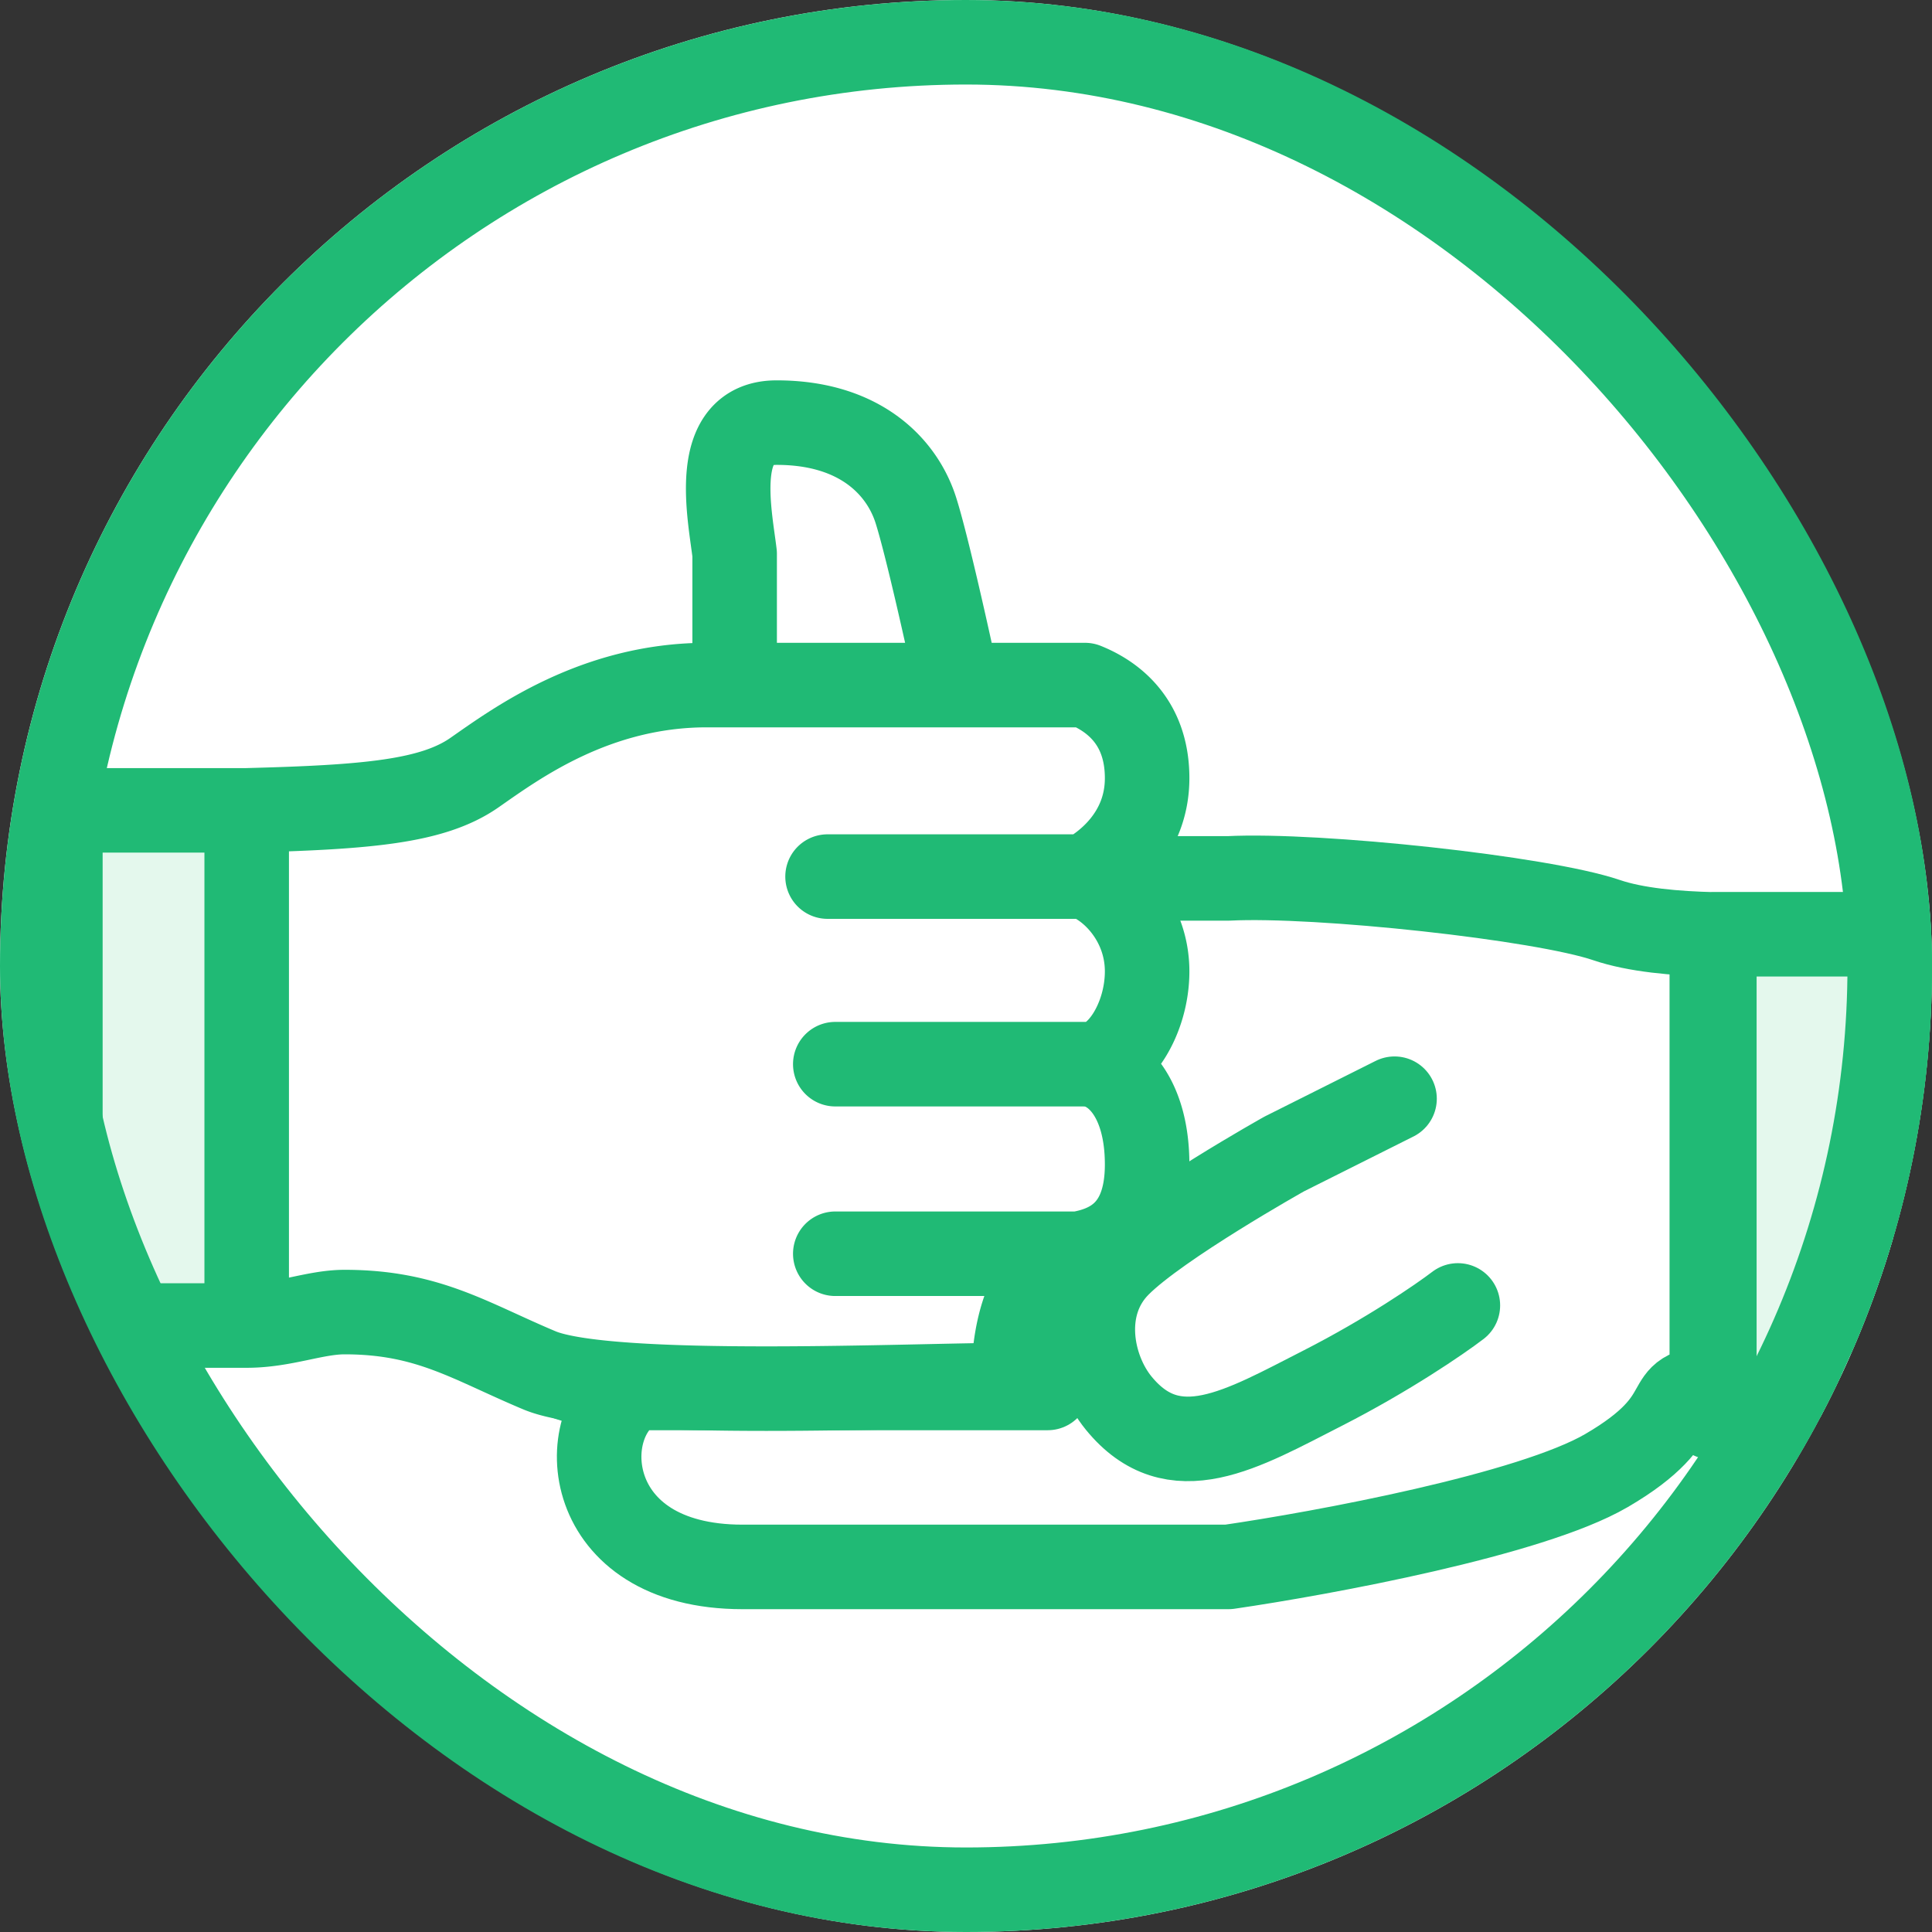
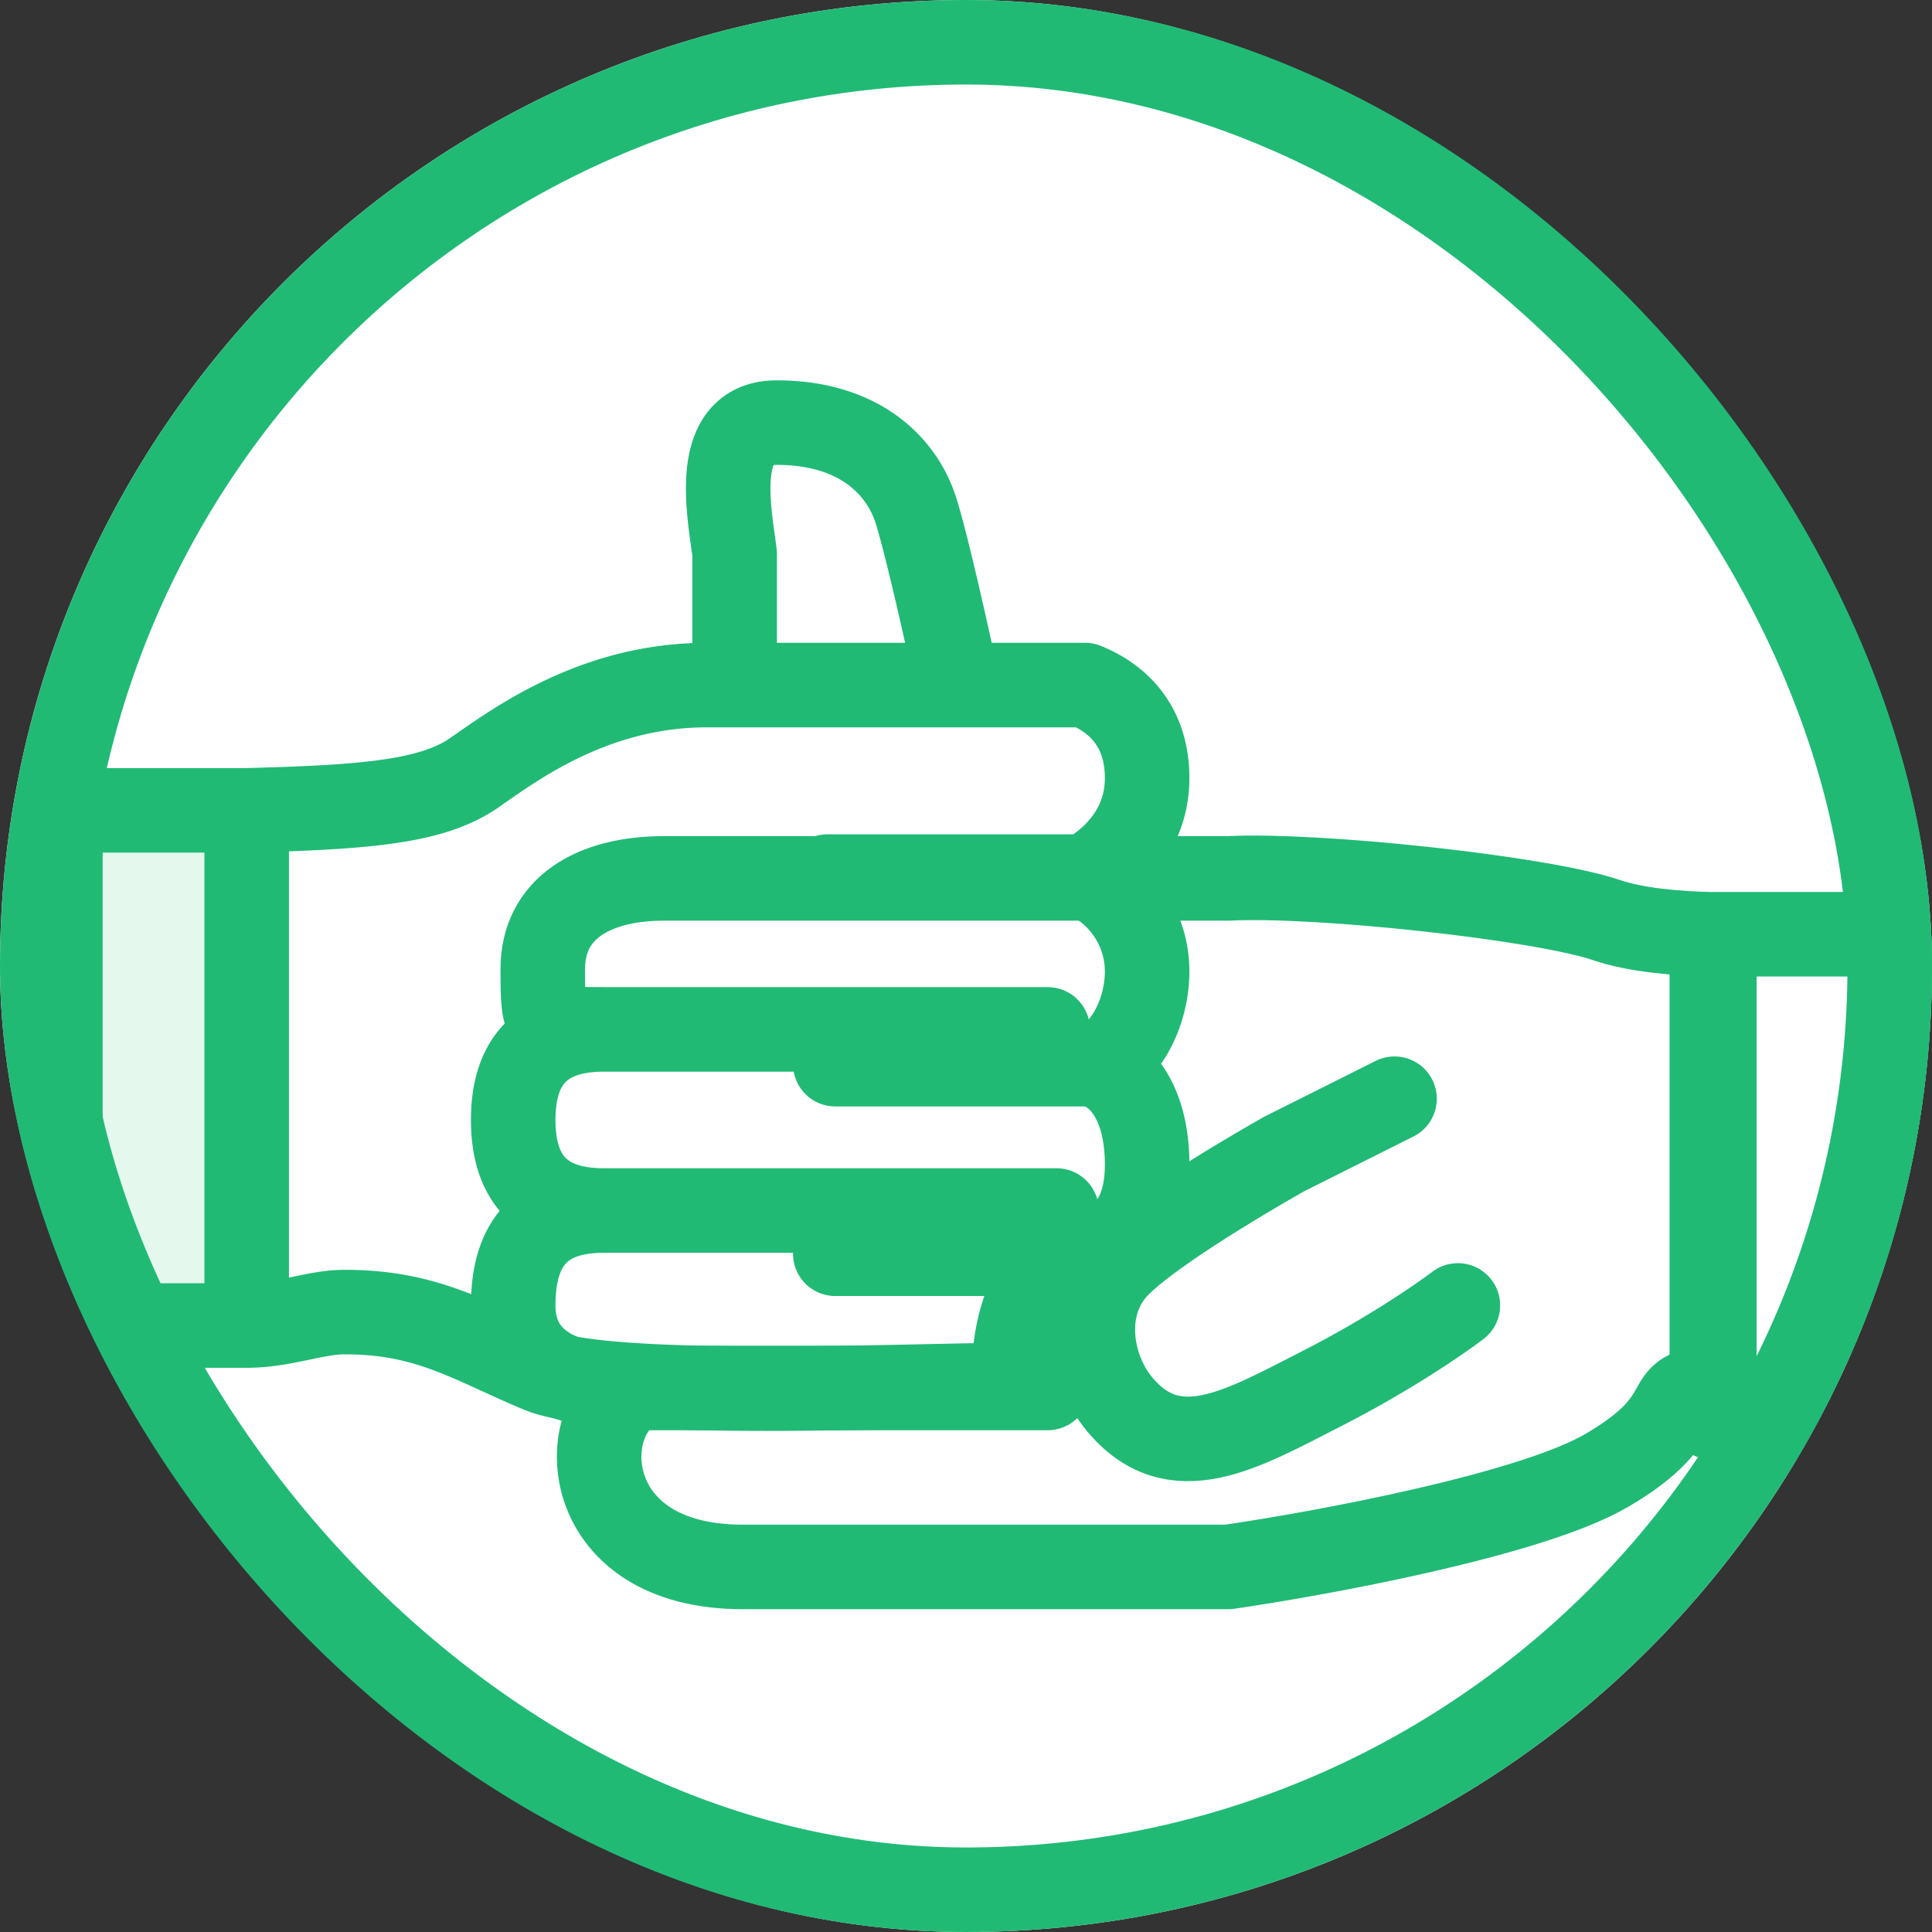
<svg xmlns="http://www.w3.org/2000/svg" width="32" height="32" fill="none">
  <rect width="100%" height="100%" fill="#333333" stroke="none" />
  <g clip-path="url(#a)">
    <rect width="32" height="32" rx="16" fill="#fff" />
-     <path d="M31.353 15.474h-3v8h3v-8Z" fill="#E4F8ED" />
-     <path d="M20.347 14.55c1.49-.076 5.187.324 6.26.689.485.165 1.14.223 1.788.238v7.513c-1.003.035-.223.456-1.788 1.368-1.252.729-4.695 1.367-6.26 1.595h-8.05c-2.682 0-2.797-2.403-1.788-2.963-1.009 0-2.009-.296-2.009-1.368S9 20.05 10 20.05c-1 0-1.5-.5-1.5-1.5s.5-1.5 1.5-1.5c-1 0-1.01 0-1.01-1s.83-1.5 2.01-1.5h9.347Z" fill="#fff" />
    <path d="M10.51 22.99c-1.01.56-.895 2.963 1.788 2.963h8.049c1.565-.228 5.008-.866 6.26-1.595 1.565-.912.785-1.333 1.788-1.368v-7.513c-.648-.015-1.303-.073-1.788-.238-1.073-.365-4.77-.765-6.26-.69H11c-1.18 0-2.01.5-2.01 1.5s.01 1 1.01 1m.51 5.94h6.843m-6.844 0c-1.009 0-2.009-.295-2.009-1.367S9 20.05 10 20.05m14.147 1.572c-.298.228-1.162.82-2.235 1.368-1.342.684-2.47 1.368-3.383.25-.461-.565-.672-1.618 0-2.292.672-.675 2.741-1.834 2.741-1.834l1.828-.916M10 17.05h7.353m-7.353 0c-1 0-1.5.5-1.5 1.5s.5 1.5 1.5 1.5m0 0h7.5m10.853-4.576h3v8h-3v-8Z" stroke="#20BA75" stroke-width="1.4" stroke-linecap="round" stroke-linejoin="round" />
-     <path d="M4.086 13.422c1.996-.052 3.082-.143 3.774-.626.693-.483 2-1.449 3.847-1.449h.461V9.174C12.092 8.53 11.758 7 12.861 7c1.376-.002 2.077.725 2.308 1.45.184.579.538 2.173.692 2.897h2.11c.41.165 1.029.567 1.029 1.541 0 .958-.72 1.47-1.029 1.631.462.161 1.029.752 1.029 1.57 0 .782-.471 1.532-.963 1.54.448.046.963.555.963 1.66 0 1.159-.675 1.396-1.137 1.477-.461.08-1.079.628-1.079 2.174-1.615 0-6.693.241-7.847-.242-1.153-.483-1.846-.966-3.23-.966-.493 0-1.003.223-1.621.223v-8.533Z" fill="#fff" />
    <path d="M4.086 13.422H1v8.533h3.086v-8.533Z" fill="#E4F8ED" />
    <path d="M4.086 13.422c1.996-.052 3.082-.143 3.774-.626.693-.483 2-1.449 3.847-1.449h.461m-8.082 2.075v8.533m0-8.533H1v8.533h3.086m13.885-7.436c.308-.16 1.029-.673 1.029-1.63 0-.975-.618-1.377-1.029-1.542h-2.11m2.11 3.172c.462.161 1.029.752 1.029 1.57 0 .782-.471 1.532-.963 1.54m-.066-3.11h-4.264m4.33 3.11a.47.47 0 0 1-.066-.003m.066.004a.64.64 0 0 0-.066-.004m.066.004c.448.045.963.554.963 1.658 0 1.16-.675 1.398-1.137 1.478m.108-3.14h-4.136m4.028 3.14c-.461.08-1.079.628-1.079 2.174-1.615 0-6.693.241-7.847-.242-1.153-.483-1.846-.966-3.23-.966-.493 0-1.003.223-1.621.223m13.777-1.189h-4.028m-1.667-9.419V9.174C12.092 8.53 11.758 7 12.861 7c1.376-.002 2.077.725 2.308 1.45.184.579.538 2.173.692 2.897m-3.693 0h3.693" stroke="#20BA75" stroke-width="1.4" stroke-linecap="round" stroke-linejoin="round" />
  </g>
  <rect x=".7" y=".7" width="30.6" height="30.6" rx="15.3" stroke="#20BA75" stroke-width="1.4" />
  <defs>
    <clipPath id="a">
      <rect width="32" height="32" rx="16" fill="#fff" />
    </clipPath>
  </defs>
</svg>